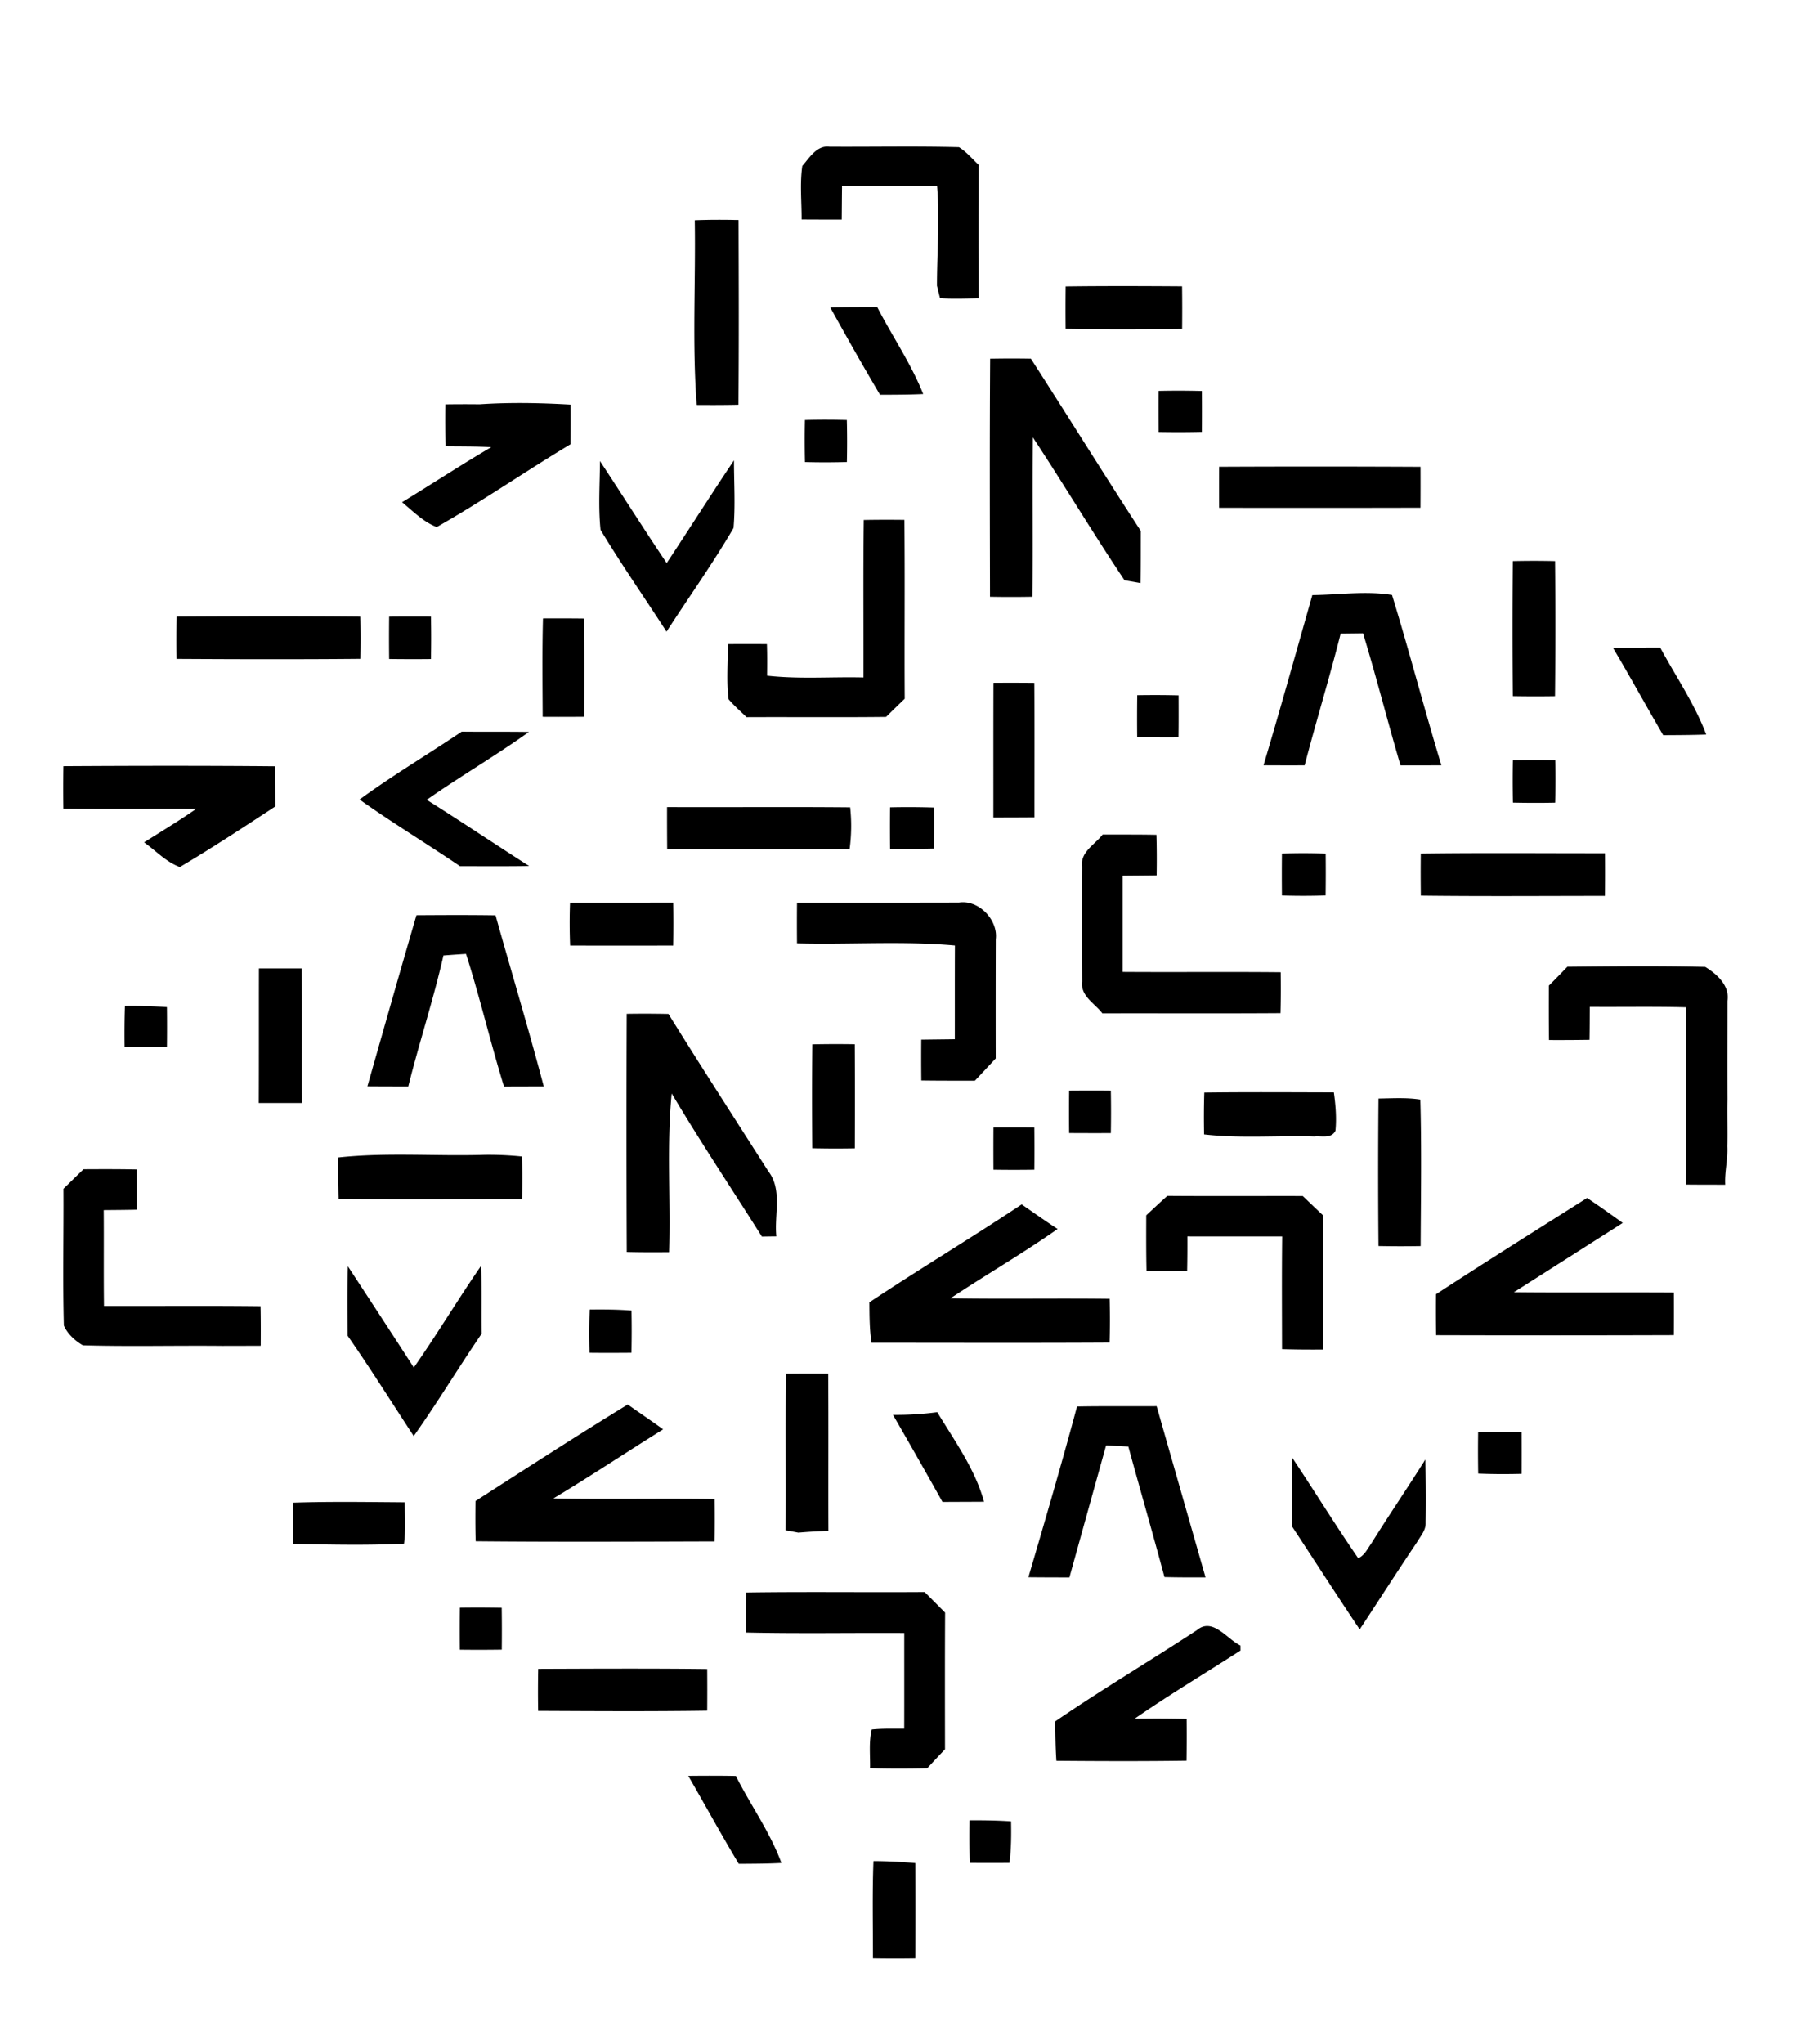
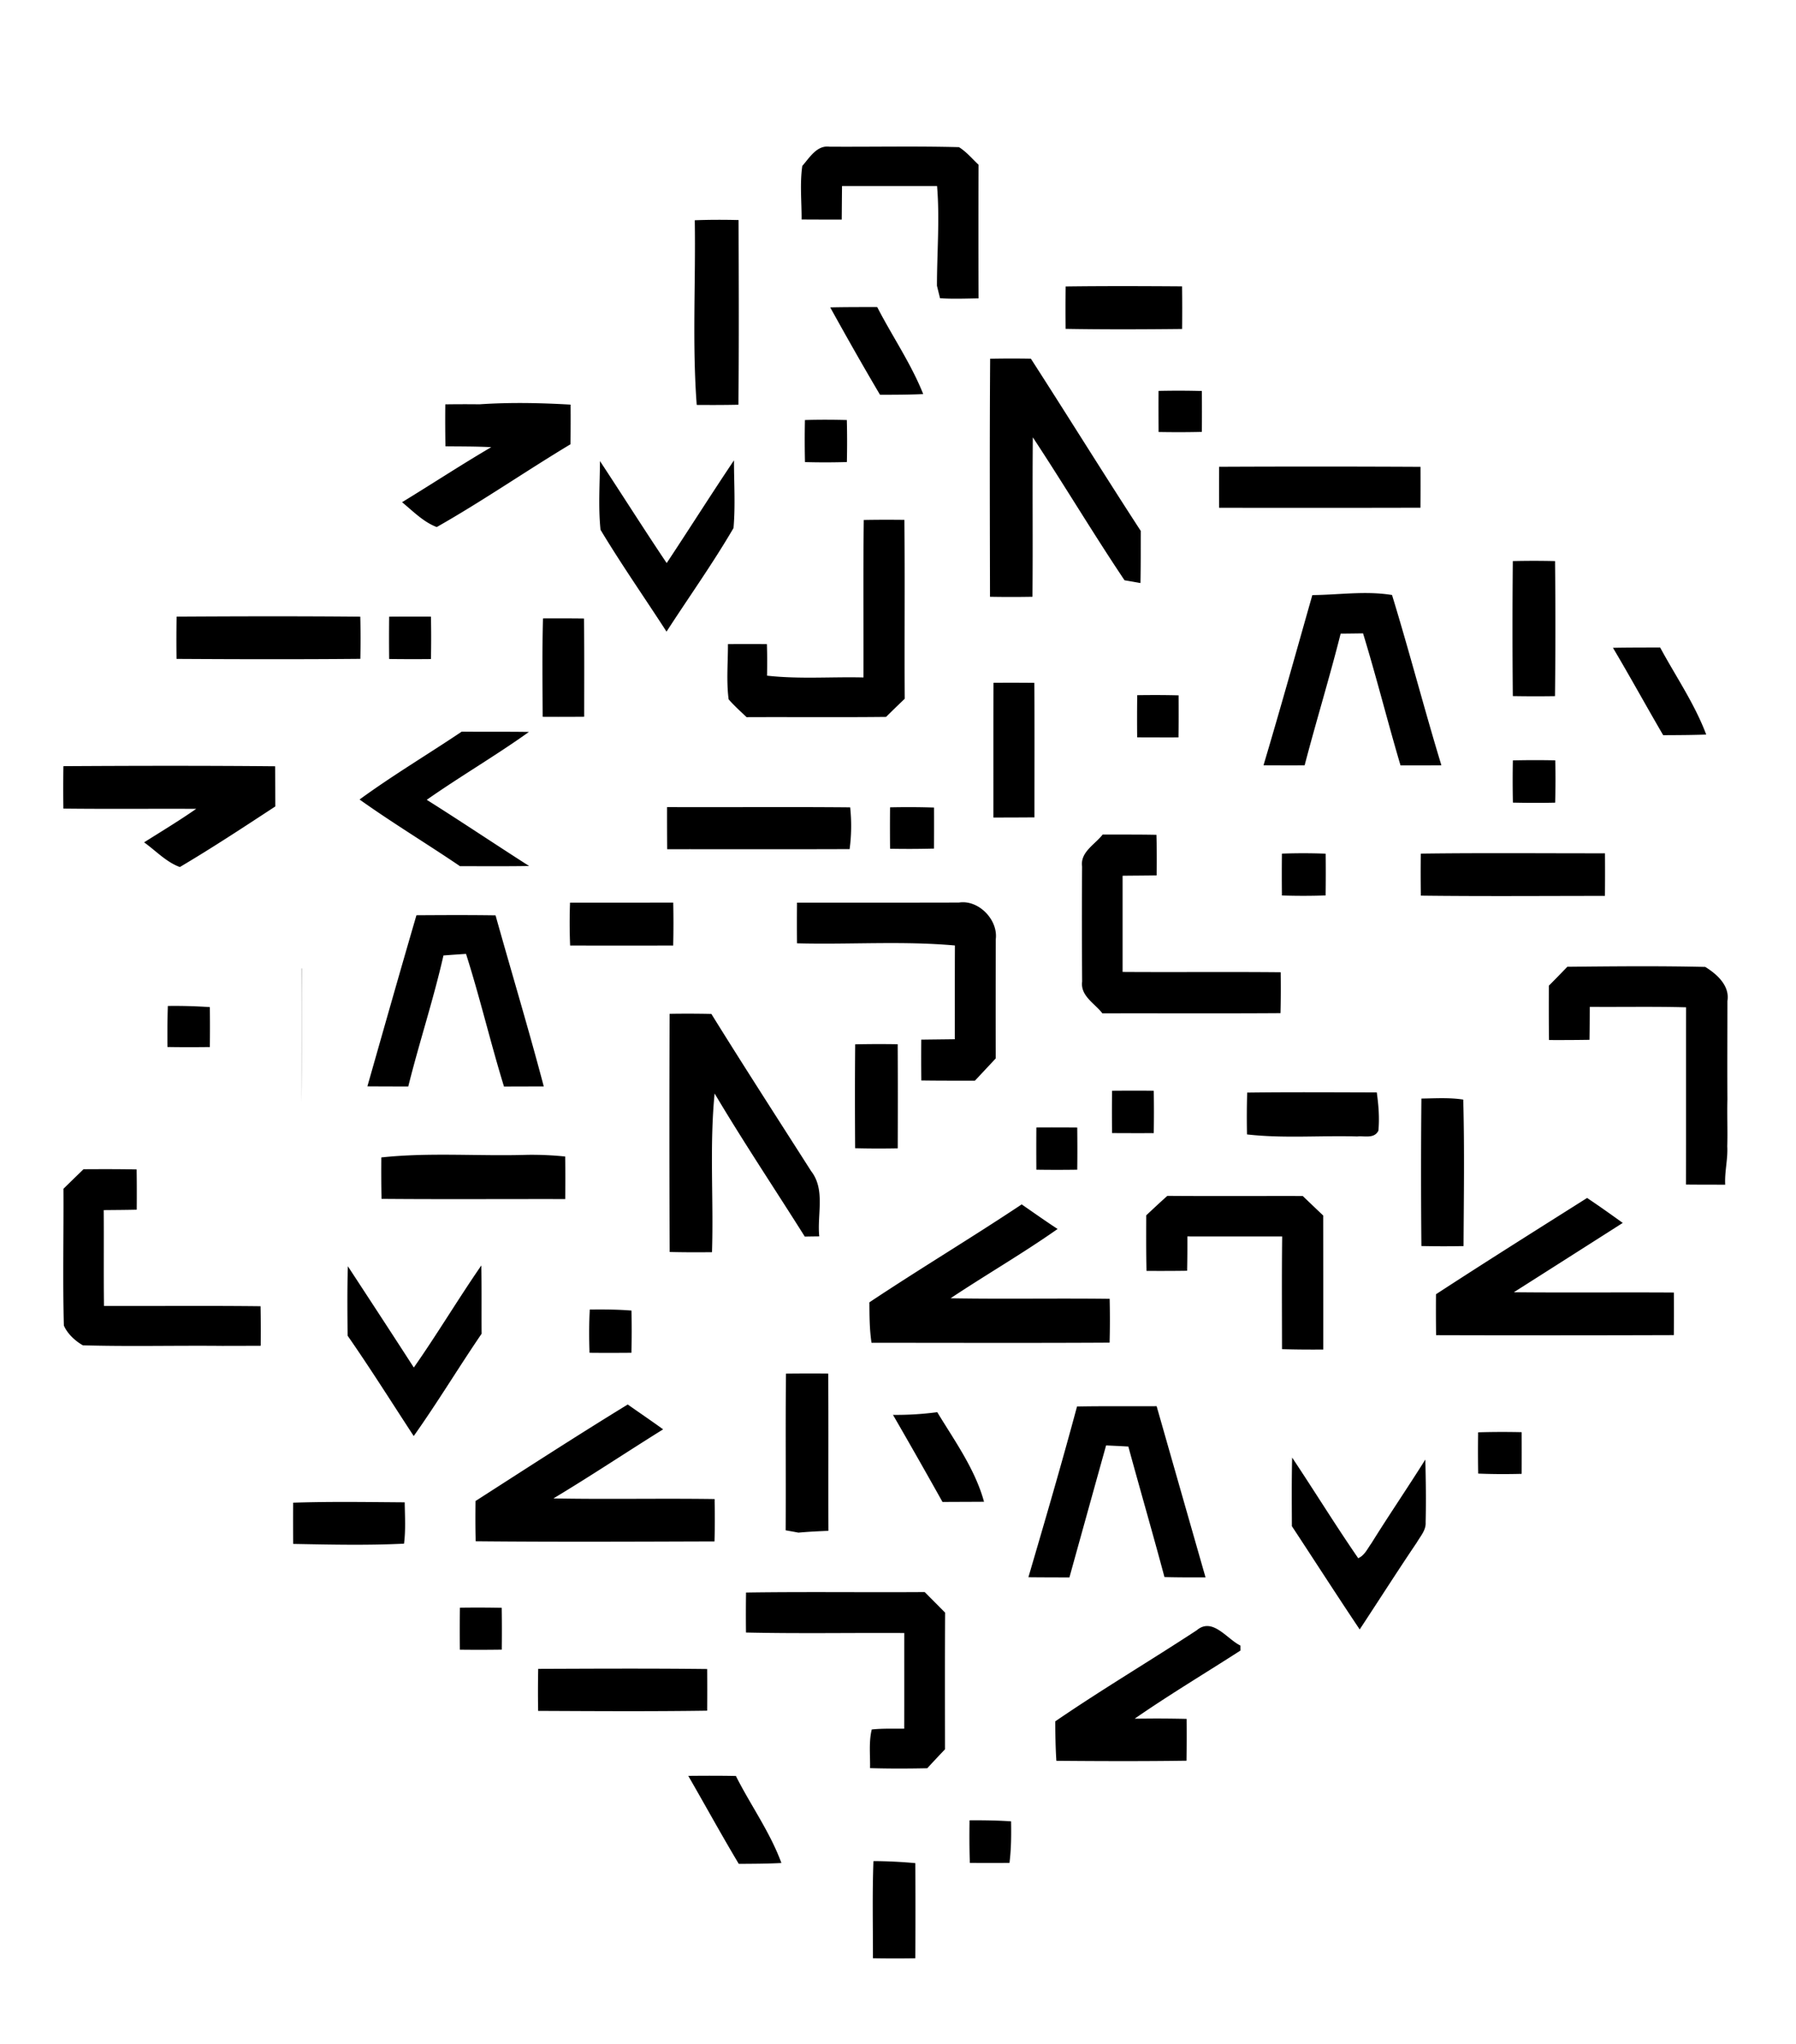
<svg xmlns="http://www.w3.org/2000/svg" width="450" height="512">
-   <path d="M201.021 41.556c1.808-2.048 3.64-5.24 6.818-4.815 10.805.064 21.637-.169 32.44.115 1.871 1.163 3.305 2.906 4.905 4.404-.04 11.153-.04 22.307 0 33.461-3.215.039-6.441.182-9.656-.038-.195-.789-.581-2.337-.768-3.123 0-8.328.722-16.666.025-24.98-7.94.013-15.875.013-23.808 0-.038 2.8-.05 5.616-.077 8.416-3.343 0-6.699 0-10.055-.025.023-4.457-.469-8.988.176-13.415M174.08 55.163c3.653-.14 7.306-.14 10.972-.051.051 15.426.115 30.84-.038 46.254-3.487.077-6.971.077-10.445.051-1.16-15.363-.233-30.84-.489-46.254m92.928 16.576c9.728-.128 19.44-.09 29.164-.026.05 3.564.05 7.115.012 10.675-9.728.103-19.456.141-29.184-.025-.036-3.538-.036-7.099.008-10.624m-58.988 5.253c3.925-.09 7.85-.077 11.776-.077 3.756 7.306 8.469 14.124 11.52 21.778-3.601.17-7.216.17-10.818.182-4.28-7.227-8.412-14.538-12.478-21.883m40.07 12.846c3.4-.068 6.8-.073 10.199-.013 9.244 14.336 18.227 28.841 27.535 43.144-.013 4.352.013 8.704-.077 13.056-1.006-.182-2.995-.53-3.988-.696-7.9-11.776-15.168-23.972-22.979-35.8-.128 13.313.039 26.625-.09 39.937-3.537.064-7.083.064-10.636 0-.041-19.869-.105-39.75.036-59.628m42.188 8.067c3.615-.077 7.243-.077 10.857.025.026 3.408.026 6.83 0 10.24-3.614.09-7.242.09-10.844.026-.025-3.422-.03-6.852-.013-10.291m-178.706 3.369c2.853-.043 5.706-.047 8.559-.013 7.616-.512 15.219-.361 22.837.077.026 3.305.013 6.622-.025 9.927-11.264 6.764-22.088 14.265-33.513 20.736-3.37-1.28-5.94-3.975-8.689-6.223 7.475-4.557 14.794-9.36 22.346-13.788-3.822-.195-7.654-.17-11.476-.208a354.12 354.12 0 0 1-.039-10.508m90.11 3.924c3.5-.102 7.01-.09 10.496 0 .09 3.512.09 7.01.013 10.522-3.499.104-6.998.108-10.496.012a238.66 238.66 0 0 1-.013-10.534m-51.356 10.276c5.604 8.494 11.038 17.106 16.717 25.549 5.667-8.546 11.14-17.221 16.86-25.728 0 5.632.373 11.323-.115 16.95-5.19 8.893-11.193 17.297-16.784 25.948-5.499-8.507-11.323-16.835-16.537-25.508-.592-5.709-.167-11.48-.141-17.211m155.134 1.434c16.82-.077 33.641-.073 50.462.012.013 3.408.013 6.83-.013 10.24-16.809.04-33.625.044-50.45.013-.02-3.422-.02-6.843 0-10.265m-89.037 13.322c3.382-.064 6.777-.064 10.174-.026.169 14.922-.013 29.86.09 44.8a313.776 313.776 0 0 0-4.673 4.544c-11.658.128-23.313.013-34.959.064-1.536-1.472-3.11-2.88-4.493-4.467-.594-4.57-.156-9.231-.169-13.824a610.51 610.51 0 0 1 9.759 0c.09 2.634.077 5.266.038 7.9 8.018.904 16.098.256 24.154.45.041-13.145-.087-26.311.08-39.441m162.621 44.106c-.104-11.27-.104-22.54 0-33.81 3.528-.083 7.057-.083 10.585 0 .116 11.264.112 22.538-.012 33.823-3.524.055-7.049.05-10.573-.013m-50.23-25.296c6.656-.063 13.348-1.098 19.968-.025 4.337 14.136 8.056 28.49 12.367 42.652-3.407.026-6.83.026-10.24.026-3.253-10.985-6.028-22.1-9.385-33.063-1.87.026-3.742.052-5.616.064-2.788 11.065-6.144 21.96-9.024 32.983-3.434.014-6.868.01-10.302-.012 4.227-14.16 8.19-28.411 12.232-42.624M44.25 154.437c15.337-.09 30.686-.128 46.02.013.09 3.525.09 7.035.014 10.56-15.36.14-30.7.102-46.05.013a331.58 331.58 0 0 1 .016-10.586m53.253.013c3.486-.026 6.97-.038 10.47-.013.077 3.538.077 7.086 0 10.624-3.5.039-6.984.026-10.47-.013a457.071 457.071 0 0 1 0-10.598m38.546.43a549.89 549.89 0 0 1 10.275.026c.103 8.192.052 16.407.052 24.606-3.474.026-6.946.039-10.404.013-.036-8.205-.144-16.427.077-24.645m268.091 7.365c3.937-.077 7.887-.064 11.824-.077 3.899 7.23 8.638 14.08 11.54 21.804-3.583.128-7.19.14-10.78.156-4.244-7.268-8.286-14.656-12.584-21.883m-155.224 8.763c3.414-.026 6.827-.021 10.24.013.077 11.23.026 22.461.026 33.695-3.433.025-6.856.038-10.289.038.01-11.241-.015-22.497.023-33.746m36.012 13.662c-.04-3.51-.035-7.03.013-10.56 3.446-.05 6.912-.05 10.365.04.013 3.511.026 7.021-.025 10.534-3.441.012-6.9 0-10.353-.013M90.092 200.238c8.273-6.042 17.105-11.295 25.6-17 5.616.063 11.217-.014 16.834.076-8.34 5.965-17.208 11.115-25.6 17 8.625 5.423 17.08 11.104 25.651 16.577-5.77.102-11.54.038-17.31.051-8.328-5.652-16.978-10.862-25.175-16.704m288.965-9.797a244.31 244.31 0 0 1 10.624-.013c.09 3.538.076 7.06-.026 10.599-3.525.076-7.06.064-10.586-.013-.077-3.524-.08-7.049-.012-10.573m-363.17 1.446c17.664-.102 35.36-.14 53.046.026.039 3.343.039 6.7.051 10.056-7.9 5.176-15.8 10.378-23.92 15.18-3.433-1.251-6.03-4.096-8.96-6.182 4.375-2.762 8.816-5.435 13.056-8.392-11.09-.05-22.178.064-33.28-.064-.052-3.538-.049-7.079.007-10.624m151.248 10.251c15.298.064 30.594-.077 45.88.064.373 3.478.326 6.99-.14 10.457-15.248.064-30.48.013-45.712.026-.027-3.526-.037-7.042-.028-10.547m55.872.064a198.71 198.71 0 0 1 11.026.05c.013 3.435.009 6.86-.013 10.277a242.79 242.79 0 0 1-11.008.038 538.08 538.08 0 0 1-.005-10.365m48.115 14.794c-.479-3.628 3.24-5.486 5.15-7.977 4.493.013 8.986-.026 13.479.064.102 3.382.102 6.763.051 10.16-2.839.052-5.693.052-8.532.09v24.09c13.207.09 26.411-.051 39.618.077.039 3.42.039 6.842-.05 10.24-14.872.102-29.758.012-44.63.05-1.896-2.477-5.537-4.351-5.073-7.95-.065-9.61-.07-19.225-.013-28.844m50.074-3.203c3.64-.128 7.306-.128 10.959.013.04 3.485.035 6.971-.013 10.458-3.653.128-7.293.128-10.946.012a476.994 476.994 0 0 1 0-10.483m34.792 0c15.389-.207 30.764-.064 46.152-.077.026 3.551.026 7.115-.013 10.663-15.375 0-30.75.128-46.126-.064-.05-3.51-.055-7.018-.013-10.522m-213.16 12.278c8.624-.013 17.233 0 25.856-.013.076 3.584.076 7.168-.013 10.752-8.61.014-17.217.014-25.82 0-.15-3.59-.158-7.17-.023-10.739m56.865 0c13.53-.013 27.059.013 40.586-.026 4.918-.768 9.838 4.337 9.216 9.19-.026 9.94-.03 19.89-.013 29.848-1.73 1.871-3.471 3.717-5.214 5.576-4.48 0-8.948.012-13.425-.052-.04-3.413-.044-6.821-.013-10.224 2.8-.039 5.604-.064 8.405-.103.012-7.823-.013-15.66.025-23.483-13.143-1.175-26.386-.194-39.567-.542-.034-3.395-.034-6.79 0-10.184m-95.35 3.149c6.61-.039 13.207-.077 19.817.025 4.001 14.29 8.3 28.503 12.083 42.86-3.328 0-6.656 0-9.966.026-3.394-11.026-6.016-22.257-9.515-33.23-1.886.12-3.771.253-5.655.4-2.504 11.052-6.08 21.816-8.817 32.817-3.42-.013-6.843-.013-10.24-.039 4.07-14.287 8.123-28.595 12.293-42.86m288.361 12.911c11.52-.115 23.055-.233 34.56.038 2.906 1.792 6.182 4.7 5.55 8.52 0 8.192-.051 16.407 0 24.607-.102 3.937.077 7.874-.038 11.812.181 3.215-.697 6.377-.512 9.605-3.28-.013-6.559 0-9.838-.039.038-14.794 0-29.601.025-44.395-8.043-.22-16.084-.051-24.128-.115-.013 2.749-.013 5.498-.064 8.26-3.382.052-6.765.069-10.148.052-.064-4.531-.05-9.075-.038-13.607a337.835 337.835 0 0 0 4.631-4.738m-327.826.412h10.7c.026 11.244 0 22.474.014 33.708H64.84c.05-11.231.012-22.475.038-33.708m-33.577 9.4c3.512-.05 7.022.052 10.522.285.039 3.331.039 6.666 0 10.004-3.538.038-7.074.051-10.611-.013-.039-3.435-.026-6.855.09-10.276m125.738 61.617c-.09-19.88-.094-39.764-.012-59.648a284.79 284.79 0 0 1 10.457.026c8.192 13.207 16.64 26.27 25.007 39.385 3.614 4.66 1.446 10.908 2.027 16.33-1.213.013-2.427.026-3.627.052-7.527-11.956-15.389-23.703-22.592-35.84-1.304 13.194-.233 26.503-.658 39.749-3.546.036-7.079.036-10.601-.054m46.479-52.001c3.55-.077 7.1-.086 10.65-.026.05 8.689.038 17.377.012 26.064-3.558.068-7.117.06-10.675-.026-.059-8.673-.071-17.35.013-26.012m64.361 11.62c3.474-.026 6.958-.039 10.445 0a288.67 288.67 0 0 1 0 10.61c-3.485.014-6.967.01-10.445-.012-.04-3.524-.04-7.057 0-10.598m33.861.463c10.819-.14 21.637-.064 32.469-.038.437 3.161.709 6.377.399 9.58-1.024 2.078-3.474 1.25-5.307 1.445-9.216-.27-18.46.53-27.612-.512-.064-3.504-.064-6.988.051-10.475m43.648 1.498c3.487-.052 7.01-.285 10.483.256.336 12.21.141 24.463.077 36.69-3.524.064-7.044.06-10.56-.013a1959.88 1959.88 0 0 1 0-36.933m-96.474 7.229c3.413-.021 6.827-.017 10.24.013.039 3.512.052 7.035 0 10.573-3.413.05-6.826.05-10.24 0-.025-3.523-.025-7.06 0-10.586m-164.131 7.514c12.16-1.316 24.437-.272 36.649-.658 3.146-.04 6.293.102 9.423.425.051 3.55.038 7.114.013 10.662-15.36-.026-30.687.077-46.021-.051-.09-3.459-.09-6.917-.064-10.378M15.9 297.728c1.667-1.626 3.344-3.267 5.023-4.892 4.441-.026 8.88-.039 13.312.051.051 3.356.051 6.725.025 10.081-2.762.064-5.511.077-8.273.103.064 8.005-.039 16.007.064 24.013 13.076.038 26.155-.09 39.232.064.064 3.304.064 6.597.038 9.902-3.241.012-6.495.025-9.728.025-11.605-.115-23.224.195-34.829-.14-1.935-1.099-3.886-2.906-4.764-4.957-.305-11.41-.036-22.835-.1-34.25m271.294 6.656c1.743-1.638 3.5-3.28 5.294-4.88 11.307.09 22.617.013 33.925.039 1.705 1.626 3.407 3.267 5.12 4.88.013 11.192.018 22.38.013 33.564a279.72 279.72 0 0 1-10.327-.09c-.013-9.41-.077-18.808.038-28.219-7.936-.013-15.839 0-23.754-.013.013 2.865 0 5.732-.064 8.597-3.395.051-6.79.051-10.174.038-.11-4.639-.084-9.272-.071-13.916m72.601 19.761c12.544-8.172 25.214-16.128 37.863-24.116 3.02 2.015 5.99 4.132 8.934 6.25-9.102 5.802-18.198 11.59-27.29 17.364 13.361.14 26.724-.013 40.098.077.025 3.55.025 7.114-.013 10.662-19.855.065-39.71.07-59.564.013a441.563 441.563 0 0 1-.028-10.25M217.83 326.17c12.588-8.38 25.575-16.151 38.16-24.528 2.995 2.066 5.952 4.17 8.998 6.157-8.704 6.118-17.943 11.45-26.813 17.35 13.284.232 26.567-.026 39.851.14.09 3.653.09 7.319-.013 10.972-19.88.115-39.761.039-59.648.039-.509-3.352-.509-6.746-.535-10.13m-130.67-9.037c5.525 8.448 11.065 16.896 16.525 25.367 5.86-8.366 11.103-17.152 16.911-25.562.116 5.694.026 11.4.077 17.093-5.783 8.469-11.077 17.273-17.013 25.626-5.5-8.392-10.832-16.896-16.564-25.134-.056-5.796-.115-11.605.064-17.39m60.552 21.675c-.128-3.614-.14-7.23.064-10.831 3.474-.038 6.97-.026 10.445.256.077 3.524.072 7.05-.013 10.573-3.492.028-6.991.04-10.496.002m49.218 5.218c3.526-.039 7.061-.052 10.586-.013.09 13.127 0 26.258.051 39.385-2.503.103-5.01.22-7.513.451-.802-.156-2.402-.438-3.203-.581.08-13.077-.064-26.166.08-39.242m72.924 8.23c6.656-.128 13.296-.038 19.945-.077 4.079 14.292 8.163 28.583 12.252 42.873-3.433.012-6.869.012-10.289-.077-2.918-10.921-6.08-21.778-9.05-32.686-1.858-.116-3.717-.195-5.575-.285-3.07 11.02-6.133 22.04-9.19 33.063-3.433-.013-6.856-.013-10.276-.051 4.18-14.226 8.338-28.452 12.183-42.76m-150.718 23.68c12.665-8.133 25.303-16.317 38.144-24.18 2.957 2.08 5.94 4.097 8.868 6.224-9.19 5.72-18.201 11.735-27.484 17.298 13.453.256 26.916-.038 40.381.156.064 3.538.077 7.074-.025 10.611-19.945.064-39.89.157-59.835-.038-.1-3.359-.087-6.715-.049-10.071m104.607-21.583a77.74 77.74 0 0 0 11.09-.671c4.352 7.168 9.487 14.277 11.722 22.436-3.471.025-6.945.025-10.404.051a1731.38 1731.38 0 0 0-12.408-21.816m146.611 4.375c3.628-.116 7.268-.116 10.908-.039.014 3.473.014 6.95 0 10.432-3.64.09-7.267.09-10.895-.064a308.765 308.765 0 0 1-.013-10.33m-26.734 27.782c4.39-7.06 9.088-13.916 13.504-20.964.128 5.227.207 10.47.077 15.71.128 1.964-1.303 3.487-2.22 5.075-4.864 7.19-9.528 14.522-14.302 21.76-5.745-8.571-11.308-17.234-16.988-25.856-.026-5.732-.077-11.464.064-17.183 5.575 8.353 10.844 16.924 16.55 25.198 1.61-.681 2.335-2.409 3.315-3.74M73.452 376.35c9.308-.309 18.629-.155 27.95-.089.05 3.446.271 6.912-.17 10.353-9.244.45-18.524.233-27.768.064a555.47 555.47 0 0 1-.012-10.327m113.474 22.497c14.922-.22 29.834-.013 44.757-.115 1.706 1.706 3.413 3.423 5.12 5.15-.064 11.4-.039 22.813-.026 34.235a291.91 291.91 0 0 0-4.442 4.739c-4.777.102-9.554.115-14.336-.026.064-3.228-.348-6.52.425-9.682 2.699-.284 5.41-.181 8.133-.207.026-7.99 0-15.97.013-23.946-13.22-.077-26.452.169-39.657-.128-.039-3.344-.035-6.683.013-10.02m-71.688 3.799c3.485-.051 6.976-.043 10.47.026.052 3.485.056 6.98.014 10.483-3.511.051-7.01.055-10.496.013-.048-3.513-.044-7.02.012-10.522m184.632 5.64c3.95-3.328 7.54 2.22 10.922 3.84 0 .31.012.942.012 1.252-8.829 5.693-17.866 11.077-26.503 17.067l5.01-.038c2.659 0 5.327.03 8.005.09.03 3.49.021 6.98-.026 10.47-10.87.156-21.74.115-32.609.025-.22-3.292-.256-6.597-.284-9.876C276 423.168 288.11 416 299.87 408.287m-165.022 9.682c14.11-.052 28.234-.128 42.342.038.026 3.473.026 6.95 0 10.432-14.123.207-28.234.115-42.355.051-.064-3.51-.051-7.022.013-10.521m37.606 26.801c3.976-.04 7.952-.052 11.93.025 3.679 7.319 8.57 14.06 11.4 21.79-3.564.195-7.115.195-10.676.22-4.354-7.267-8.42-14.709-12.654-22.036m70.472 11.129c3.474-.026 6.945.025 10.404.256.064 3.474.038 6.958-.4 10.419-3.317.013-6.626.013-9.927 0-.128-3.574-.128-7.125-.077-10.675m-24.205 34.547c.013-8.108-.181-16.228.128-24.336 3.5.013 7.01.195 10.496.512.04 7.94.04 15.884 0 23.831a329.05 329.05 0 0 1-10.624-.007" />
+   <path d="M201.021 41.556c1.808-2.048 3.64-5.24 6.818-4.815 10.805.064 21.637-.169 32.44.115 1.871 1.163 3.305 2.906 4.905 4.404-.04 11.153-.04 22.307 0 33.461-3.215.039-6.441.182-9.656-.038-.195-.789-.581-2.337-.768-3.123 0-8.328.722-16.666.025-24.98-7.94.013-15.875.013-23.808 0-.038 2.8-.05 5.616-.077 8.416-3.343 0-6.699 0-10.055-.025.023-4.457-.469-8.988.176-13.415M174.08 55.163c3.653-.14 7.306-.14 10.972-.051.051 15.426.115 30.84-.038 46.254-3.487.077-6.971.077-10.445.051-1.16-15.363-.233-30.84-.489-46.254m92.928 16.576c9.728-.128 19.44-.09 29.164-.026.05 3.564.05 7.115.012 10.675-9.728.103-19.456.141-29.184-.025-.036-3.538-.036-7.099.008-10.624m-58.988 5.253c3.925-.09 7.85-.077 11.776-.077 3.756 7.306 8.469 14.124 11.52 21.778-3.601.17-7.216.17-10.818.182-4.28-7.227-8.412-14.538-12.478-21.883m40.07 12.846c3.4-.068 6.8-.073 10.199-.013 9.244 14.336 18.227 28.841 27.535 43.144-.013 4.352.013 8.704-.077 13.056-1.006-.182-2.995-.53-3.988-.696-7.9-11.776-15.168-23.972-22.979-35.8-.128 13.313.039 26.625-.09 39.937-3.537.064-7.083.064-10.636 0-.041-19.869-.105-39.75.036-59.628m42.188 8.067c3.615-.077 7.243-.077 10.857.025.026 3.408.026 6.83 0 10.24-3.614.09-7.242.09-10.844.026-.025-3.422-.03-6.852-.013-10.291m-178.706 3.369c2.853-.043 5.706-.047 8.559-.013 7.616-.512 15.219-.361 22.837.077.026 3.305.013 6.622-.025 9.927-11.264 6.764-22.088 14.265-33.513 20.736-3.37-1.28-5.94-3.975-8.689-6.223 7.475-4.557 14.794-9.36 22.346-13.788-3.822-.195-7.654-.17-11.476-.208a354.12 354.12 0 0 1-.039-10.508m90.11 3.924c3.5-.102 7.01-.09 10.496 0 .09 3.512.09 7.01.013 10.522-3.499.104-6.998.108-10.496.012a238.66 238.66 0 0 1-.013-10.534m-51.356 10.276c5.604 8.494 11.038 17.106 16.717 25.549 5.667-8.546 11.14-17.221 16.86-25.728 0 5.632.373 11.323-.115 16.95-5.19 8.893-11.193 17.297-16.784 25.948-5.499-8.507-11.323-16.835-16.537-25.508-.592-5.709-.167-11.48-.141-17.211m155.134 1.434c16.82-.077 33.641-.073 50.462.012.013 3.408.013 6.83-.013 10.24-16.809.04-33.625.044-50.45.013-.02-3.422-.02-6.843 0-10.265m-89.037 13.322c3.382-.064 6.777-.064 10.174-.026.169 14.922-.013 29.86.09 44.8a313.776 313.776 0 0 0-4.673 4.544c-11.658.128-23.313.013-34.959.064-1.536-1.472-3.11-2.88-4.493-4.467-.594-4.57-.156-9.231-.169-13.824a610.51 610.51 0 0 1 9.759 0c.09 2.634.077 5.266.038 7.9 8.018.904 16.098.256 24.154.45.041-13.145-.087-26.311.08-39.441m162.621 44.106c-.104-11.27-.104-22.54 0-33.81 3.528-.083 7.057-.083 10.585 0 .116 11.264.112 22.538-.012 33.823-3.524.055-7.049.05-10.573-.013m-50.23-25.296c6.656-.063 13.348-1.098 19.968-.025 4.337 14.136 8.056 28.49 12.367 42.652-3.407.026-6.83.026-10.24.026-3.253-10.985-6.028-22.1-9.385-33.063-1.87.026-3.742.052-5.616.064-2.788 11.065-6.144 21.96-9.024 32.983-3.434.014-6.868.01-10.302-.012 4.227-14.16 8.19-28.411 12.232-42.624M44.25 154.437c15.337-.09 30.686-.128 46.02.013.09 3.525.09 7.035.014 10.56-15.36.14-30.7.102-46.05.013a331.58 331.58 0 0 1 .016-10.586m53.253.013c3.486-.026 6.97-.038 10.47-.013.077 3.538.077 7.086 0 10.624-3.5.039-6.984.026-10.47-.013a457.071 457.071 0 0 1 0-10.598m38.546.43a549.89 549.89 0 0 1 10.275.026c.103 8.192.052 16.407.052 24.606-3.474.026-6.946.039-10.404.013-.036-8.205-.144-16.427.077-24.645m268.091 7.365c3.937-.077 7.887-.064 11.824-.077 3.899 7.23 8.638 14.08 11.54 21.804-3.583.128-7.19.14-10.78.156-4.244-7.268-8.286-14.656-12.584-21.883m-155.224 8.763c3.414-.026 6.827-.021 10.24.013.077 11.23.026 22.461.026 33.695-3.433.025-6.856.038-10.289.038.01-11.241-.015-22.497.023-33.746m36.012 13.662c-.04-3.51-.035-7.03.013-10.56 3.446-.05 6.912-.05 10.365.04.013 3.511.026 7.021-.025 10.534-3.441.012-6.9 0-10.353-.013M90.092 200.238c8.273-6.042 17.105-11.295 25.6-17 5.616.063 11.217-.014 16.834.076-8.34 5.965-17.208 11.115-25.6 17 8.625 5.423 17.08 11.104 25.651 16.577-5.77.102-11.54.038-17.31.051-8.328-5.652-16.978-10.862-25.175-16.704m288.965-9.797a244.31 244.31 0 0 1 10.624-.013c.09 3.538.076 7.06-.026 10.599-3.525.076-7.06.064-10.586-.013-.077-3.524-.08-7.049-.012-10.573m-363.17 1.446c17.664-.102 35.36-.14 53.046.026.039 3.343.039 6.7.051 10.056-7.9 5.176-15.8 10.378-23.92 15.18-3.433-1.251-6.03-4.096-8.96-6.182 4.375-2.762 8.816-5.435 13.056-8.392-11.09-.05-22.178.064-33.28-.064-.052-3.538-.049-7.079.007-10.624m151.248 10.251c15.298.064 30.594-.077 45.88.064.373 3.478.326 6.99-.14 10.457-15.248.064-30.48.013-45.712.026-.027-3.526-.037-7.042-.028-10.547m55.872.064a198.71 198.71 0 0 1 11.026.05c.013 3.435.009 6.86-.013 10.277a242.79 242.79 0 0 1-11.008.038 538.08 538.08 0 0 1-.005-10.365m48.115 14.794c-.479-3.628 3.24-5.486 5.15-7.977 4.493.013 8.986-.026 13.479.064.102 3.382.102 6.763.051 10.16-2.839.052-5.693.052-8.532.09v24.09c13.207.09 26.411-.051 39.618.077.039 3.42.039 6.842-.05 10.24-14.872.102-29.758.012-44.63.05-1.896-2.477-5.537-4.351-5.073-7.95-.065-9.61-.07-19.225-.013-28.844m50.074-3.203c3.64-.128 7.306-.128 10.959.013.04 3.485.035 6.971-.013 10.458-3.653.128-7.293.128-10.946.012a476.994 476.994 0 0 1 0-10.483m34.792 0c15.389-.207 30.764-.064 46.152-.077.026 3.551.026 7.115-.013 10.663-15.375 0-30.75.128-46.126-.064-.05-3.51-.055-7.018-.013-10.522m-213.16 12.278c8.624-.013 17.233 0 25.856-.013.076 3.584.076 7.168-.013 10.752-8.61.014-17.217.014-25.82 0-.15-3.59-.158-7.17-.023-10.739m56.865 0c13.53-.013 27.059.013 40.586-.026 4.918-.768 9.838 4.337 9.216 9.19-.026 9.94-.03 19.89-.013 29.848-1.73 1.871-3.471 3.717-5.214 5.576-4.48 0-8.948.012-13.425-.052-.04-3.413-.044-6.821-.013-10.224 2.8-.039 5.604-.064 8.405-.103.012-7.823-.013-15.66.025-23.483-13.143-1.175-26.386-.194-39.567-.542-.034-3.395-.034-6.79 0-10.184m-95.35 3.149c6.61-.039 13.207-.077 19.817.025 4.001 14.29 8.3 28.503 12.083 42.86-3.328 0-6.656 0-9.966.026-3.394-11.026-6.016-22.257-9.515-33.23-1.886.12-3.771.253-5.655.4-2.504 11.052-6.08 21.816-8.817 32.817-3.42-.013-6.843-.013-10.24-.039 4.07-14.287 8.123-28.595 12.293-42.86m288.361 12.911c11.52-.115 23.055-.233 34.56.038 2.906 1.792 6.182 4.7 5.55 8.52 0 8.192-.051 16.407 0 24.607-.102 3.937.077 7.874-.038 11.812.181 3.215-.697 6.377-.512 9.605-3.28-.013-6.559 0-9.838-.039.038-14.794 0-29.601.025-44.395-8.043-.22-16.084-.051-24.128-.115-.013 2.749-.013 5.498-.064 8.26-3.382.052-6.765.069-10.148.052-.064-4.531-.05-9.075-.038-13.607a337.835 337.835 0 0 0 4.631-4.738m-327.826.412h10.7c.026 11.244 0 22.474.014 33.708c.05-11.231.012-22.475.038-33.708m-33.577 9.4c3.512-.05 7.022.052 10.522.285.039 3.331.039 6.666 0 10.004-3.538.038-7.074.051-10.611-.013-.039-3.435-.026-6.855.09-10.276m125.738 61.617c-.09-19.88-.094-39.764-.012-59.648a284.79 284.79 0 0 1 10.457.026c8.192 13.207 16.64 26.27 25.007 39.385 3.614 4.66 1.446 10.908 2.027 16.33-1.213.013-2.427.026-3.627.052-7.527-11.956-15.389-23.703-22.592-35.84-1.304 13.194-.233 26.503-.658 39.749-3.546.036-7.079.036-10.601-.054m46.479-52.001c3.55-.077 7.1-.086 10.65-.026.05 8.689.038 17.377.012 26.064-3.558.068-7.117.06-10.675-.026-.059-8.673-.071-17.35.013-26.012m64.361 11.62c3.474-.026 6.958-.039 10.445 0a288.67 288.67 0 0 1 0 10.61c-3.485.014-6.967.01-10.445-.012-.04-3.524-.04-7.057 0-10.598m33.861.463c10.819-.14 21.637-.064 32.469-.038.437 3.161.709 6.377.399 9.58-1.024 2.078-3.474 1.25-5.307 1.445-9.216-.27-18.46.53-27.612-.512-.064-3.504-.064-6.988.051-10.475m43.648 1.498c3.487-.052 7.01-.285 10.483.256.336 12.21.141 24.463.077 36.69-3.524.064-7.044.06-10.56-.013a1959.88 1959.88 0 0 1 0-36.933m-96.474 7.229c3.413-.021 6.827-.017 10.24.013.039 3.512.052 7.035 0 10.573-3.413.05-6.826.05-10.24 0-.025-3.523-.025-7.06 0-10.586m-164.131 7.514c12.16-1.316 24.437-.272 36.649-.658 3.146-.04 6.293.102 9.423.425.051 3.55.038 7.114.013 10.662-15.36-.026-30.687.077-46.021-.051-.09-3.459-.09-6.917-.064-10.378M15.9 297.728c1.667-1.626 3.344-3.267 5.023-4.892 4.441-.026 8.88-.039 13.312.051.051 3.356.051 6.725.025 10.081-2.762.064-5.511.077-8.273.103.064 8.005-.039 16.007.064 24.013 13.076.038 26.155-.09 39.232.064.064 3.304.064 6.597.038 9.902-3.241.012-6.495.025-9.728.025-11.605-.115-23.224.195-34.829-.14-1.935-1.099-3.886-2.906-4.764-4.957-.305-11.41-.036-22.835-.1-34.25m271.294 6.656c1.743-1.638 3.5-3.28 5.294-4.88 11.307.09 22.617.013 33.925.039 1.705 1.626 3.407 3.267 5.12 4.88.013 11.192.018 22.38.013 33.564a279.72 279.72 0 0 1-10.327-.09c-.013-9.41-.077-18.808.038-28.219-7.936-.013-15.839 0-23.754-.013.013 2.865 0 5.732-.064 8.597-3.395.051-6.79.051-10.174.038-.11-4.639-.084-9.272-.071-13.916m72.601 19.761c12.544-8.172 25.214-16.128 37.863-24.116 3.02 2.015 5.99 4.132 8.934 6.25-9.102 5.802-18.198 11.59-27.29 17.364 13.361.14 26.724-.013 40.098.077.025 3.55.025 7.114-.013 10.662-19.855.065-39.71.07-59.564.013a441.563 441.563 0 0 1-.028-10.25M217.83 326.17c12.588-8.38 25.575-16.151 38.16-24.528 2.995 2.066 5.952 4.17 8.998 6.157-8.704 6.118-17.943 11.45-26.813 17.35 13.284.232 26.567-.026 39.851.14.09 3.653.09 7.319-.013 10.972-19.88.115-39.761.039-59.648.039-.509-3.352-.509-6.746-.535-10.13m-130.67-9.037c5.525 8.448 11.065 16.896 16.525 25.367 5.86-8.366 11.103-17.152 16.911-25.562.116 5.694.026 11.4.077 17.093-5.783 8.469-11.077 17.273-17.013 25.626-5.5-8.392-10.832-16.896-16.564-25.134-.056-5.796-.115-11.605.064-17.39m60.552 21.675c-.128-3.614-.14-7.23.064-10.831 3.474-.038 6.97-.026 10.445.256.077 3.524.072 7.05-.013 10.573-3.492.028-6.991.04-10.496.002m49.218 5.218c3.526-.039 7.061-.052 10.586-.013.09 13.127 0 26.258.051 39.385-2.503.103-5.01.22-7.513.451-.802-.156-2.402-.438-3.203-.581.08-13.077-.064-26.166.08-39.242m72.924 8.23c6.656-.128 13.296-.038 19.945-.077 4.079 14.292 8.163 28.583 12.252 42.873-3.433.012-6.869.012-10.289-.077-2.918-10.921-6.08-21.778-9.05-32.686-1.858-.116-3.717-.195-5.575-.285-3.07 11.02-6.133 22.04-9.19 33.063-3.433-.013-6.856-.013-10.276-.051 4.18-14.226 8.338-28.452 12.183-42.76m-150.718 23.68c12.665-8.133 25.303-16.317 38.144-24.18 2.957 2.08 5.94 4.097 8.868 6.224-9.19 5.72-18.201 11.735-27.484 17.298 13.453.256 26.916-.038 40.381.156.064 3.538.077 7.074-.025 10.611-19.945.064-39.89.157-59.835-.038-.1-3.359-.087-6.715-.049-10.071m104.607-21.583a77.74 77.74 0 0 0 11.09-.671c4.352 7.168 9.487 14.277 11.722 22.436-3.471.025-6.945.025-10.404.051a1731.38 1731.38 0 0 0-12.408-21.816m146.611 4.375c3.628-.116 7.268-.116 10.908-.039.014 3.473.014 6.95 0 10.432-3.64.09-7.267.09-10.895-.064a308.765 308.765 0 0 1-.013-10.33m-26.734 27.782c4.39-7.06 9.088-13.916 13.504-20.964.128 5.227.207 10.47.077 15.71.128 1.964-1.303 3.487-2.22 5.075-4.864 7.19-9.528 14.522-14.302 21.76-5.745-8.571-11.308-17.234-16.988-25.856-.026-5.732-.077-11.464.064-17.183 5.575 8.353 10.844 16.924 16.55 25.198 1.61-.681 2.335-2.409 3.315-3.74M73.452 376.35c9.308-.309 18.629-.155 27.95-.089.05 3.446.271 6.912-.17 10.353-9.244.45-18.524.233-27.768.064a555.47 555.47 0 0 1-.012-10.327m113.474 22.497c14.922-.22 29.834-.013 44.757-.115 1.706 1.706 3.413 3.423 5.12 5.15-.064 11.4-.039 22.813-.026 34.235a291.91 291.91 0 0 0-4.442 4.739c-4.777.102-9.554.115-14.336-.026.064-3.228-.348-6.52.425-9.682 2.699-.284 5.41-.181 8.133-.207.026-7.99 0-15.97.013-23.946-13.22-.077-26.452.169-39.657-.128-.039-3.344-.035-6.683.013-10.02m-71.688 3.799c3.485-.051 6.976-.043 10.47.026.052 3.485.056 6.98.014 10.483-3.511.051-7.01.055-10.496.013-.048-3.513-.044-7.02.012-10.522m184.632 5.64c3.95-3.328 7.54 2.22 10.922 3.84 0 .31.012.942.012 1.252-8.829 5.693-17.866 11.077-26.503 17.067l5.01-.038c2.659 0 5.327.03 8.005.09.03 3.49.021 6.98-.026 10.47-10.87.156-21.74.115-32.609.025-.22-3.292-.256-6.597-.284-9.876C276 423.168 288.11 416 299.87 408.287m-165.022 9.682c14.11-.052 28.234-.128 42.342.038.026 3.473.026 6.95 0 10.432-14.123.207-28.234.115-42.355.051-.064-3.51-.051-7.022.013-10.521m37.606 26.801c3.976-.04 7.952-.052 11.93.025 3.679 7.319 8.57 14.06 11.4 21.79-3.564.195-7.115.195-10.676.22-4.354-7.267-8.42-14.709-12.654-22.036m70.472 11.129c3.474-.026 6.945.025 10.404.256.064 3.474.038 6.958-.4 10.419-3.317.013-6.626.013-9.927 0-.128-3.574-.128-7.125-.077-10.675m-24.205 34.547c.013-8.108-.181-16.228.128-24.336 3.5.013 7.01.195 10.496.512.04 7.94.04 15.884 0 23.831a329.05 329.05 0 0 1-10.624-.007" />
</svg>